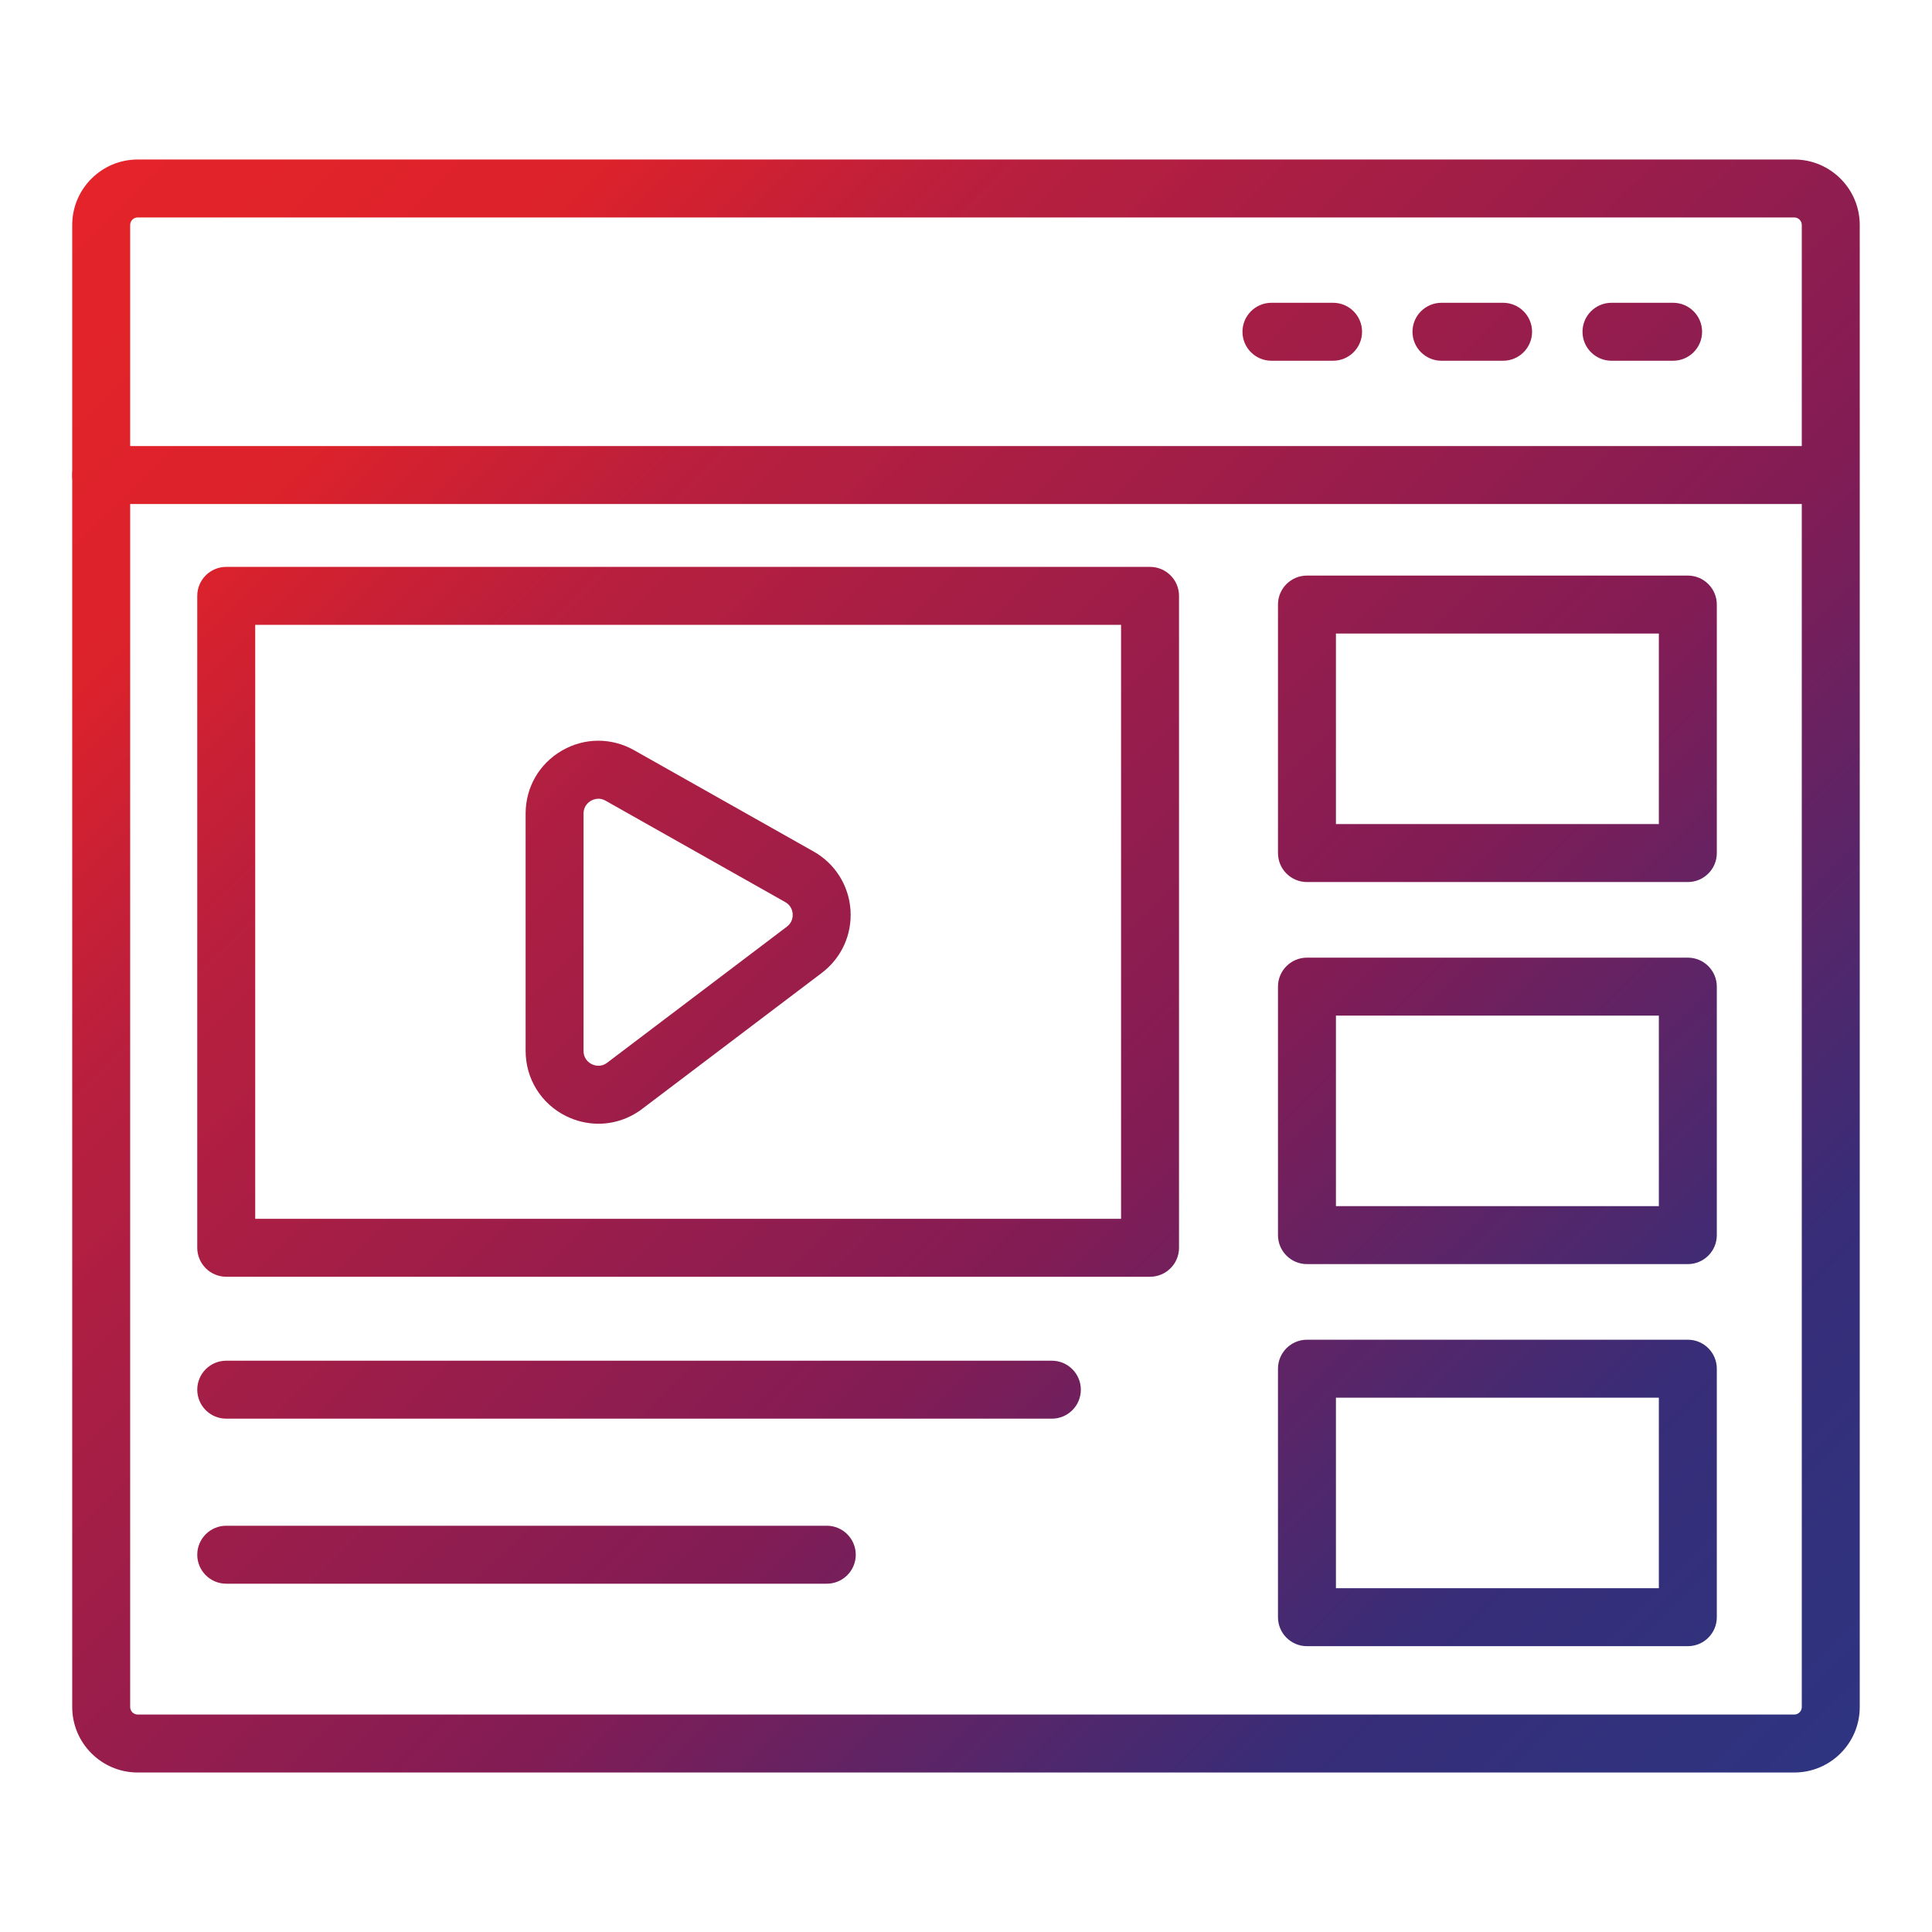
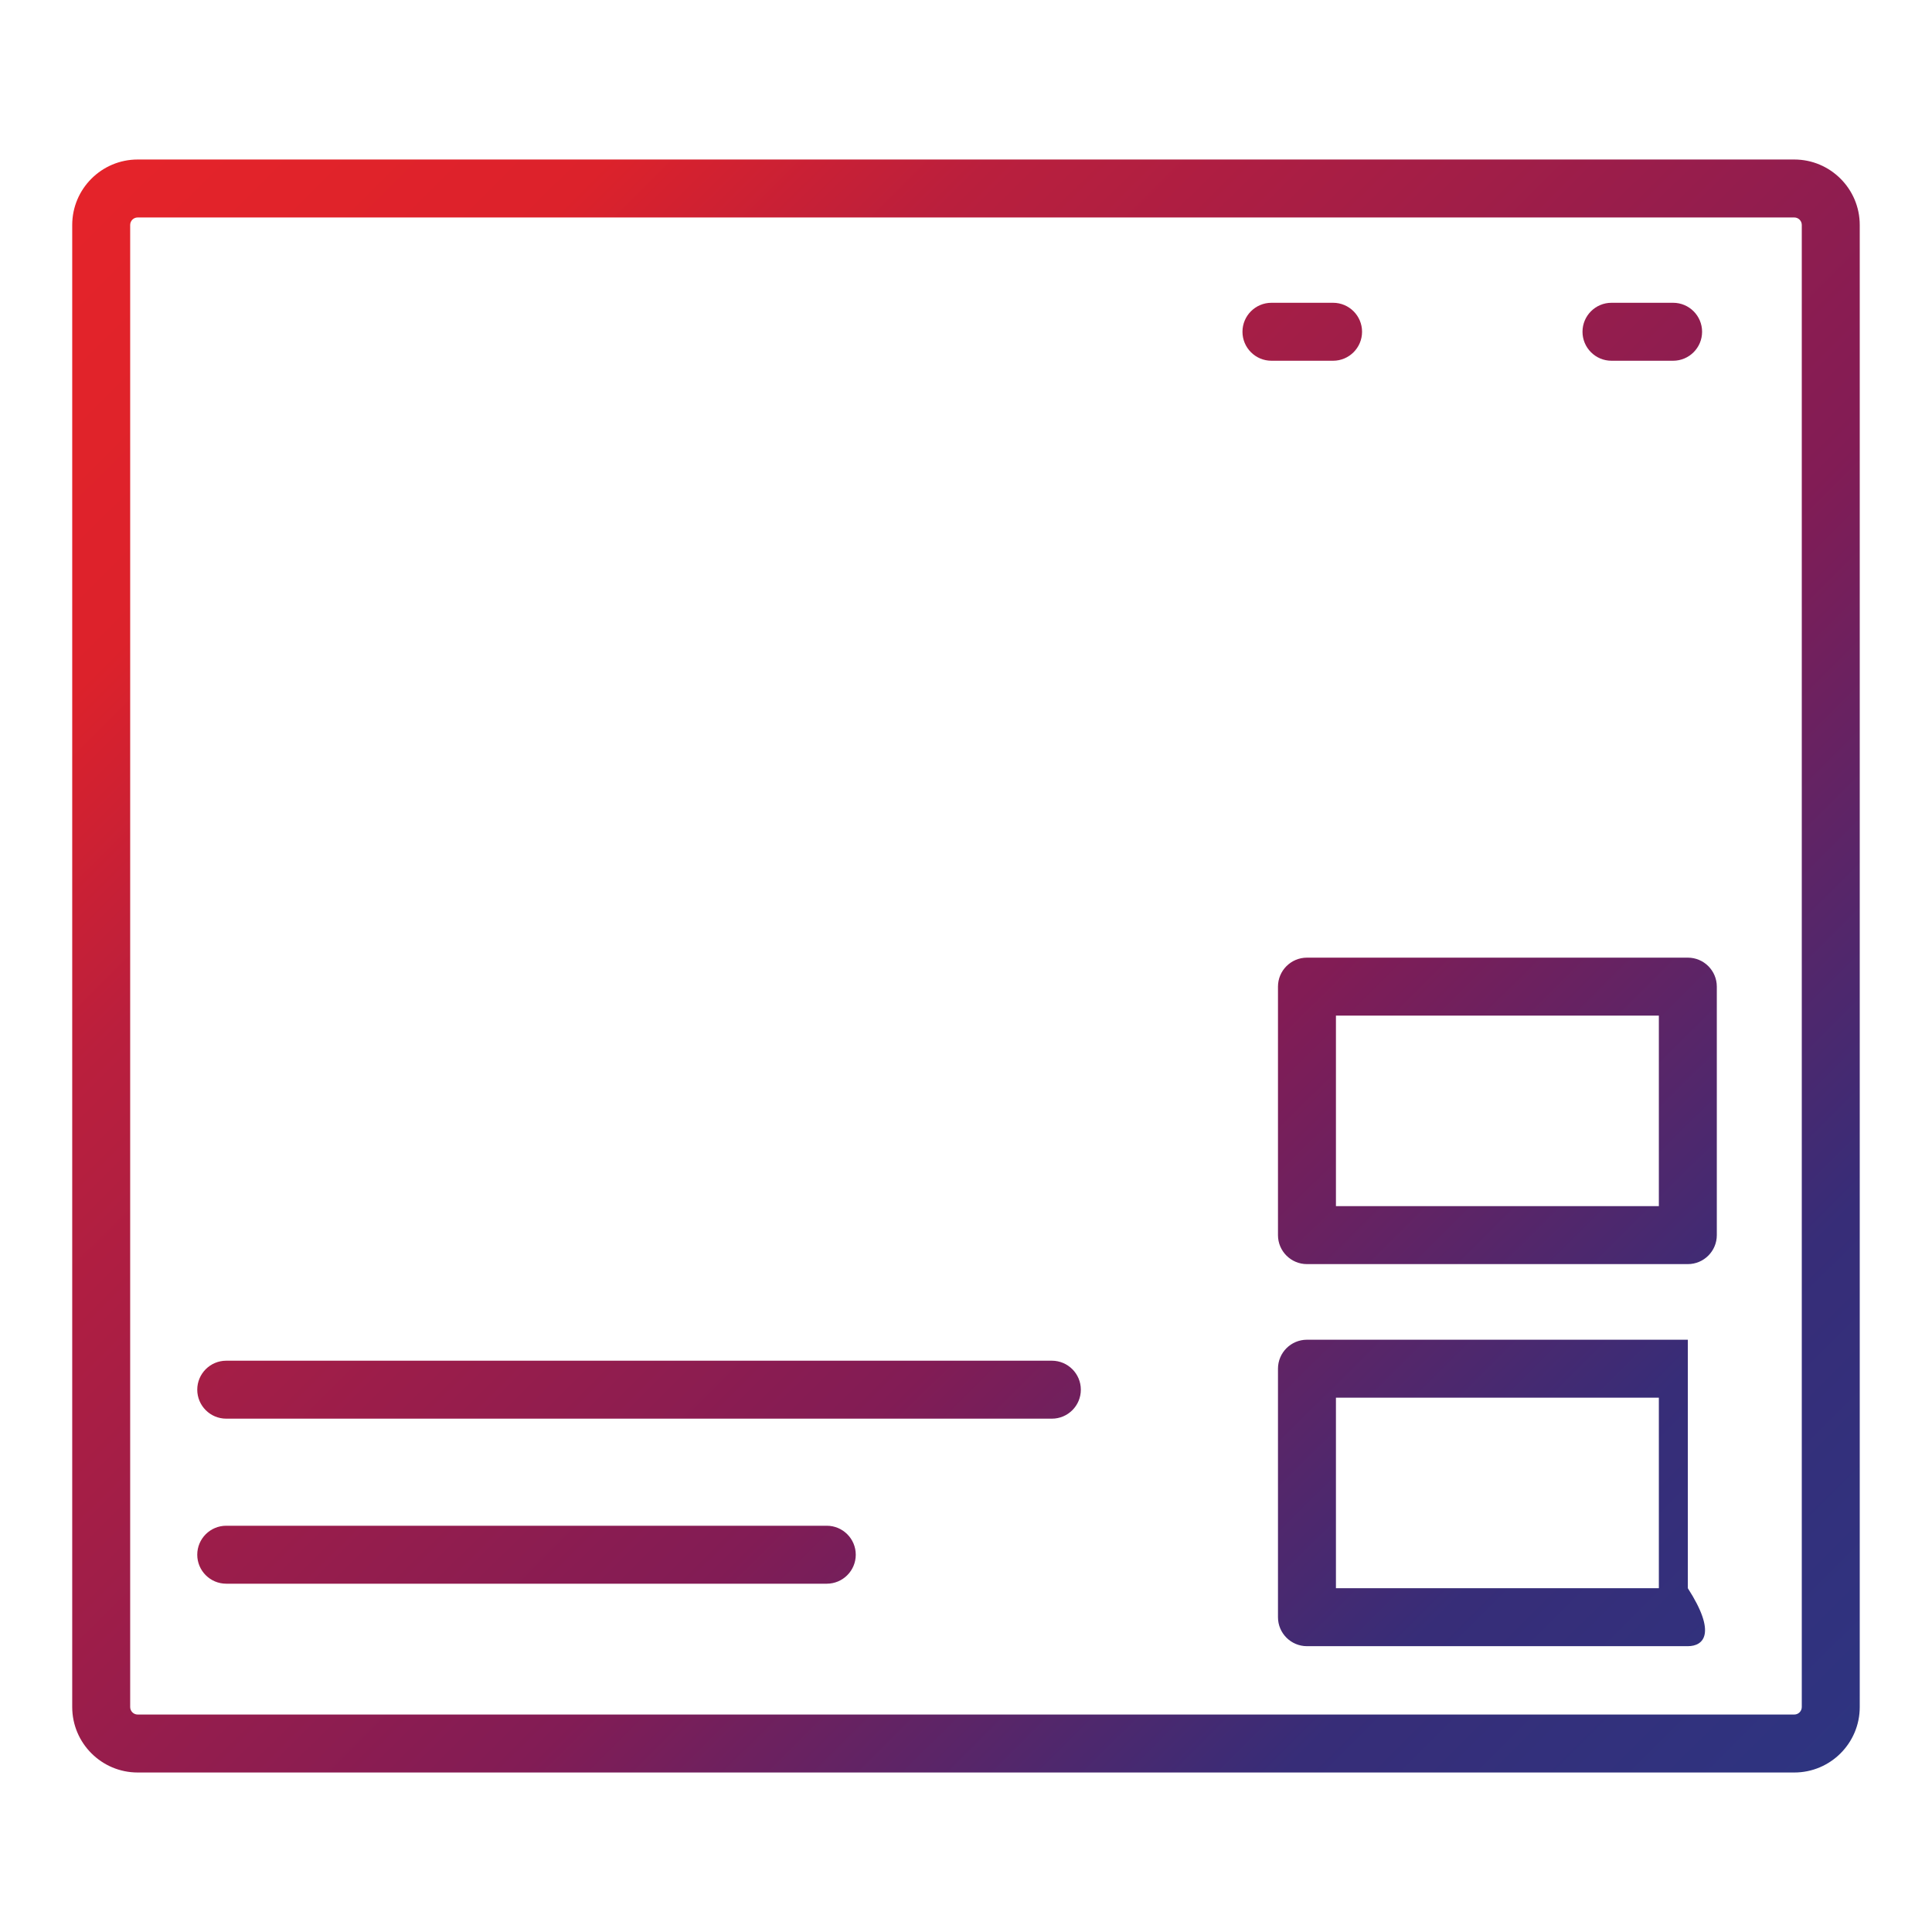
<svg xmlns="http://www.w3.org/2000/svg" version="1.1" id="Layer_1" x="0px" y="0px" viewBox="0 0 500 500" style="enable-background:new 0 0 500 500;" xml:space="preserve">
  <style type="text/css">
	.st0{fill:url(#SVGID_1_);}
	.st1{fill:url(#SVGID_00000149360255967902562640000017940533997153403559_);}
	.st2{fill:url(#SVGID_00000116192918143215345900000001272464103406404496_);}
	.st3{fill:url(#SVGID_00000114790849155111027090000008680432574143622558_);}
	.st4{fill:url(#SVGID_00000141423199969891040770000001648117218781673407_);}
	.st5{fill:url(#SVGID_00000107576638081926833720000001349331602818069648_);}
	.st6{fill:url(#SVGID_00000165208049335233331690000004186884688316673437_);}
	.st7{fill:url(#SVGID_00000112598840040361558780000007871115994717599916_);}
	.st8{fill:url(#SVGID_00000114032480264467404370000013519747845609787555_);}
	.st9{fill:url(#SVGID_00000054972890863579590180000005777672105483341968_);}
	.st10{fill:url(#SVGID_00000085945632704925127630000005387329212604895374_);}
	.st11{fill:url(#SVGID_00000096037055912351302110000007519486255397457842_);}
</style>
  <g>
    <linearGradient id="SVGID_1_" gradientUnits="userSpaceOnUse" x1="1.003" y1="-2.555315e-03" x2="494.003" y2="494.997">
      <stop offset="0" style="stop-color:#E92429" />
      <stop offset="0.2" style="stop-color:#DC222B" />
      <stop offset="0.3" style="stop-color:#BA1F3D" />
      <stop offset="0.6" style="stop-color:#821C55" />
      <stop offset="0.8" style="stop-color:#372D78" />
      <stop offset="1" style="stop-color:#2A3784" />
    </linearGradient>
    <path class="st0" d="M464.37,458.72H35.63c-9.34,0-16.94-7.6-16.94-16.94V58.22c0-9.34,7.6-16.94,16.94-16.94h428.73   c9.34,0,16.94,7.6,16.94,16.94v383.56C481.31,451.12,473.71,458.72,464.37,458.72z M35.63,56.28c-1.07,0-1.94,0.87-1.94,1.94   v383.56c0,1.07,0.87,1.94,1.94,1.94h428.73c1.07,0,1.94-0.87,1.94-1.94V58.22c0-1.07-0.87-1.94-1.94-1.94   C464.36,56.28,35.63,56.28,35.63,56.28z" />
    <linearGradient id="SVGID_00000132775501534861865360000016071931533097170311_" gradientUnits="userSpaceOnUse" x1="64.048" y1="-62.793" x2="557.048" y2="432.207">
      <stop offset="0" style="stop-color:#E92429" />
      <stop offset="0.2" style="stop-color:#DC222B" />
      <stop offset="0.3" style="stop-color:#BA1F3D" />
      <stop offset="0.6" style="stop-color:#821C55" />
      <stop offset="0.8" style="stop-color:#372D78" />
      <stop offset="1" style="stop-color:#2A3784" />
    </linearGradient>
-     <path style="fill:url(#SVGID_00000132775501534861865360000016071931533097170311_);" d="M471.87,130.44H26.19   c-4.14,0-7.5-3.36-7.5-7.5s3.36-7.5,7.5-7.5h445.68c4.14,0,7.5,3.36,7.5,7.5S476.01,130.44,471.87,130.44z" />
    <g>
      <linearGradient id="SVGID_00000026878430911579407860000017682407357328125359_" gradientUnits="userSpaceOnUse" x1="126.763" y1="-125.255" x2="619.763" y2="369.745">
        <stop offset="0" style="stop-color:#E92429" />
        <stop offset="0.2" style="stop-color:#DC222B" />
        <stop offset="0.3" style="stop-color:#BA1F3D" />
        <stop offset="0.6" style="stop-color:#821C55" />
        <stop offset="0.8" style="stop-color:#372D78" />
        <stop offset="1" style="stop-color:#2A3784" />
      </linearGradient>
      <path style="fill:url(#SVGID_00000026878430911579407860000017682407357328125359_);" d="M345,93.36h-15.95    c-4.14,0-7.5-3.36-7.5-7.5s3.36-7.5,7.5-7.5H345c4.14,0,7.5,3.36,7.5,7.5S349.14,93.36,345,93.36z" />
      <linearGradient id="SVGID_00000160154841948947920020000002514814367548111763_" gradientUnits="userSpaceOnUse" x1="148.852" y1="-147.255" x2="641.852" y2="347.745">
        <stop offset="0" style="stop-color:#E92429" />
        <stop offset="0.2" style="stop-color:#DC222B" />
        <stop offset="0.3" style="stop-color:#BA1F3D" />
        <stop offset="0.6" style="stop-color:#821C55" />
        <stop offset="0.8" style="stop-color:#372D78" />
        <stop offset="1" style="stop-color:#2A3784" />
      </linearGradient>
-       <path style="fill:url(#SVGID_00000160154841948947920020000002514814367548111763_);" d="M389,93.36h-15.95    c-4.14,0-7.5-3.36-7.5-7.5s3.36-7.5,7.5-7.5H389c4.14,0,7.5,3.36,7.5,7.5S393.14,93.36,389,93.36z" />
      <linearGradient id="SVGID_00000047760259672944081910000012625767179096303015_" gradientUnits="userSpaceOnUse" x1="170.941" y1="-169.255" x2="663.941" y2="325.745">
        <stop offset="0" style="stop-color:#E92429" />
        <stop offset="0.2" style="stop-color:#DC222B" />
        <stop offset="0.3" style="stop-color:#BA1F3D" />
        <stop offset="0.6" style="stop-color:#821C55" />
        <stop offset="0.8" style="stop-color:#372D78" />
        <stop offset="1" style="stop-color:#2A3784" />
      </linearGradient>
      <path style="fill:url(#SVGID_00000047760259672944081910000012625767179096303015_);" d="M433,93.36h-15.95    c-4.14,0-7.5-3.36-7.5-7.5s3.36-7.5,7.5-7.5H433c4.14,0,7.5,3.36,7.5,7.5S437.14,93.36,433,93.36z" />
    </g>
    <linearGradient id="SVGID_00000011741781257592157390000003880556011681171374_" gradientUnits="userSpaceOnUse" x1="-96.298" y1="96.905" x2="396.702" y2="591.905">
      <stop offset="0" style="stop-color:#E92429" />
      <stop offset="0.2" style="stop-color:#DC222B" />
      <stop offset="0.3" style="stop-color:#BA1F3D" />
      <stop offset="0.6" style="stop-color:#821C55" />
      <stop offset="0.8" style="stop-color:#372D78" />
      <stop offset="1" style="stop-color:#2A3784" />
    </linearGradient>
    <path style="fill:url(#SVGID_00000011741781257592157390000003880556011681171374_);" d="M272.22,367.15H58.55   c-4.14,0-7.5-3.36-7.5-7.5s3.36-7.5,7.5-7.5h213.67c4.14,0,7.5,3.36,7.5,7.5S276.37,367.15,272.22,367.15z" />
    <linearGradient id="SVGID_00000115508747269934998060000007706164062887277728_" gradientUnits="userSpaceOnUse" x1="-132.274" y1="132.736" x2="360.726" y2="627.736">
      <stop offset="0" style="stop-color:#E92429" />
      <stop offset="0.2" style="stop-color:#DC222B" />
      <stop offset="0.3" style="stop-color:#BA1F3D" />
      <stop offset="0.6" style="stop-color:#821C55" />
      <stop offset="0.8" style="stop-color:#372D78" />
      <stop offset="1" style="stop-color:#2A3784" />
    </linearGradient>
    <path style="fill:url(#SVGID_00000115508747269934998060000007706164062887277728_);" d="M213.97,409.86H58.55   c-4.14,0-7.5-3.36-7.5-7.5s3.36-7.5,7.5-7.5h155.42c4.14,0,7.5,3.36,7.5,7.5S218.11,409.86,213.97,409.86z" />
    <linearGradient id="SVGID_00000107552872291754205100000011820139467191732610_" gradientUnits="userSpaceOnUse" x1="100.738" y1="-99.335" x2="593.738" y2="395.665">
      <stop offset="0" style="stop-color:#E92429" />
      <stop offset="0.2" style="stop-color:#DC222B" />
      <stop offset="0.3" style="stop-color:#BA1F3D" />
      <stop offset="0.6" style="stop-color:#821C55" />
      <stop offset="0.8" style="stop-color:#372D78" />
      <stop offset="1" style="stop-color:#2A3784" />
    </linearGradient>
-     <path style="fill:url(#SVGID_00000107552872291754205100000011820139467191732610_);" d="M436.81,228.27h-98.57   c-4.14,0-7.5-3.36-7.5-7.5v-64.31c0-4.14,3.36-7.5,7.5-7.5h98.57c4.14,0,7.5,3.36,7.5,7.5v64.31   C444.31,224.91,440.95,228.27,436.81,228.27z M345.74,213.27h83.57v-49.31h-83.57V213.27z" />
    <linearGradient id="SVGID_00000075880328240251912380000014391203106986418108_" gradientUnits="userSpaceOnUse" x1="51.299" y1="-50.095" x2="544.299" y2="444.905">
      <stop offset="0" style="stop-color:#E92429" />
      <stop offset="0.2" style="stop-color:#DC222B" />
      <stop offset="0.3" style="stop-color:#BA1F3D" />
      <stop offset="0.6" style="stop-color:#821C55" />
      <stop offset="0.8" style="stop-color:#372D78" />
      <stop offset="1" style="stop-color:#2A3784" />
    </linearGradient>
    <path style="fill:url(#SVGID_00000075880328240251912380000014391203106986418108_);" d="M436.81,327.15h-98.57   c-4.14,0-7.5-3.36-7.5-7.5v-64.31c0-4.14,3.36-7.5,7.5-7.5h98.57c4.14,0,7.5,3.36,7.5,7.5v64.31   C444.31,323.79,440.95,327.15,436.81,327.15z M345.74,312.15h83.57v-49.31h-83.57V312.15z" />
    <linearGradient id="SVGID_00000029003962305990337560000010819781133827831467_" gradientUnits="userSpaceOnUse" x1="1.859" y1="-0.856" x2="494.859" y2="494.144">
      <stop offset="0" style="stop-color:#E92429" />
      <stop offset="0.2" style="stop-color:#DC222B" />
      <stop offset="0.3" style="stop-color:#BA1F3D" />
      <stop offset="0.6" style="stop-color:#821C55" />
      <stop offset="0.8" style="stop-color:#372D78" />
      <stop offset="1" style="stop-color:#2A3784" />
    </linearGradient>
-     <path style="fill:url(#SVGID_00000029003962305990337560000010819781133827831467_);" d="M436.81,426.03h-98.57   c-4.14,0-7.5-3.36-7.5-7.5v-64.31c0-4.14,3.36-7.5,7.5-7.5h98.57c4.14,0,7.5,3.36,7.5,7.5v64.31   C444.31,422.67,440.95,426.03,436.81,426.03z M345.74,411.03h83.57v-49.31h-83.57V411.03z" />
+     <path style="fill:url(#SVGID_00000029003962305990337560000010819781133827831467_);" d="M436.81,426.03h-98.57   c-4.14,0-7.5-3.36-7.5-7.5v-64.31c0-4.14,3.36-7.5,7.5-7.5h98.57v64.31   C444.31,422.67,440.95,426.03,436.81,426.03z M345.74,411.03h83.57v-49.31h-83.57V411.03z" />
    <linearGradient id="SVGID_00000171700569636977053500000002276079751438900410_" gradientUnits="userSpaceOnUse" x1="-29.378" y1="30.255" x2="463.622" y2="525.255">
      <stop offset="0" style="stop-color:#E92429" />
      <stop offset="0.2" style="stop-color:#DC222B" />
      <stop offset="0.3" style="stop-color:#BA1F3D" />
      <stop offset="0.6" style="stop-color:#821C55" />
      <stop offset="0.8" style="stop-color:#372D78" />
      <stop offset="1" style="stop-color:#2A3784" />
    </linearGradient>
-     <path style="fill:url(#SVGID_00000171700569636977053500000002276079751438900410_);" d="M297.63,330.42H58.55   c-4.14,0-7.5-3.36-7.5-7.5V154.21c0-4.14,3.36-7.5,7.5-7.5h239.08c4.14,0,7.5,3.36,7.5,7.5v168.71   C305.13,327.06,301.77,330.42,297.63,330.42z M66.05,315.42h224.08V161.71H66.05V315.42z" />
    <linearGradient id="SVGID_00000124163186042953783410000010548522306651620737_" gradientUnits="userSpaceOnUse" x1="-37.286" y1="38.132" x2="455.714" y2="533.131">
      <stop offset="0" style="stop-color:#E92429" />
      <stop offset="0.2" style="stop-color:#DC222B" />
      <stop offset="0.3" style="stop-color:#BA1F3D" />
      <stop offset="0.6" style="stop-color:#821C55" />
      <stop offset="0.8" style="stop-color:#372D78" />
      <stop offset="1" style="stop-color:#2A3784" />
    </linearGradient>
-     <path style="fill:url(#SVGID_00000124163186042953783410000010548522306651620737_);" d="M154.87,290.82   c-2.85,0-5.72-0.66-8.4-1.99c-6.44-3.2-10.44-9.66-10.44-16.86v-61.42c0-6.77,3.49-12.84,9.33-16.26   c5.84-3.41,12.85-3.46,18.74-0.14l46.48,26.23c5.54,3.13,9.1,8.78,9.53,15.13s-2.35,12.43-7.42,16.27l-46.48,35.19   C162.86,289.52,158.88,290.82,154.87,290.82z M154.87,206.71c-0.89,0-1.6,0.33-1.95,0.54c-0.57,0.33-1.9,1.32-1.9,3.3v61.42   c0,2.14,1.48,3.11,2.12,3.43s2.31,0.92,4.01-0.38l46.48-35.19c1.43-1.08,1.56-2.54,1.51-3.31s-0.37-2.19-1.94-3.07l-46.48-26.23   C156.06,206.84,155.43,206.71,154.87,206.71z" />
  </g>
</svg>